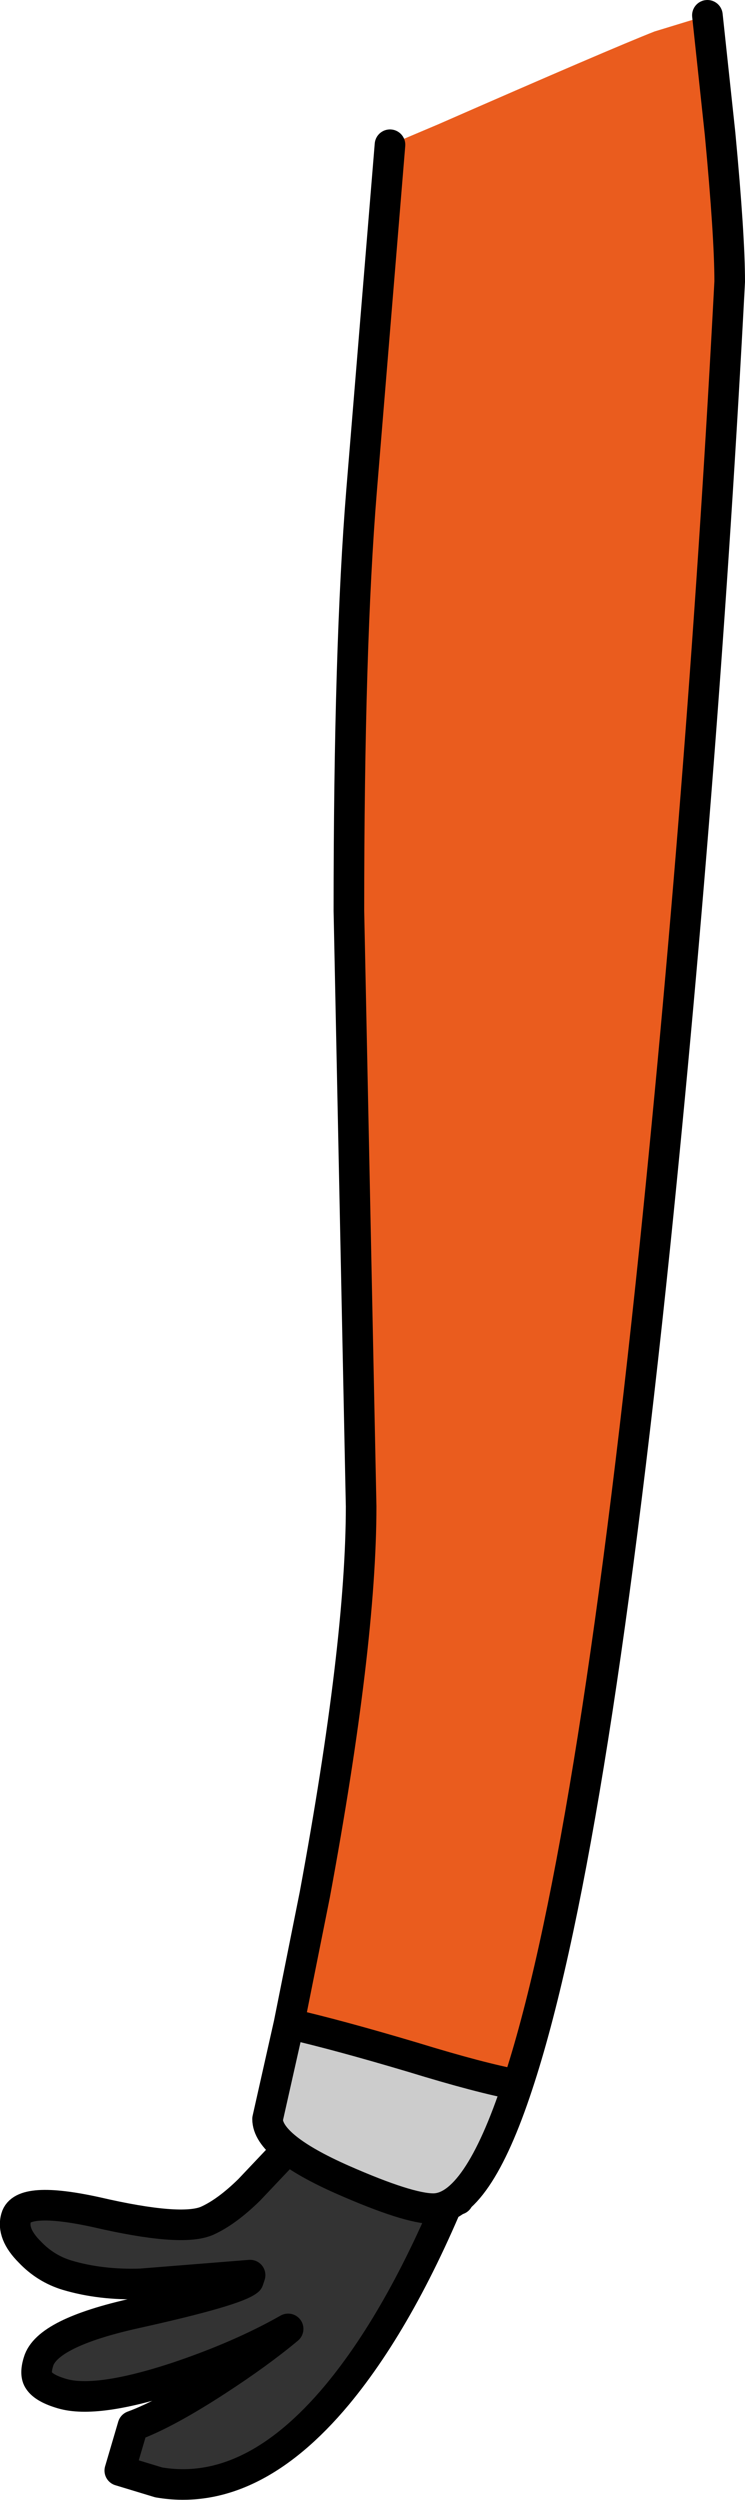
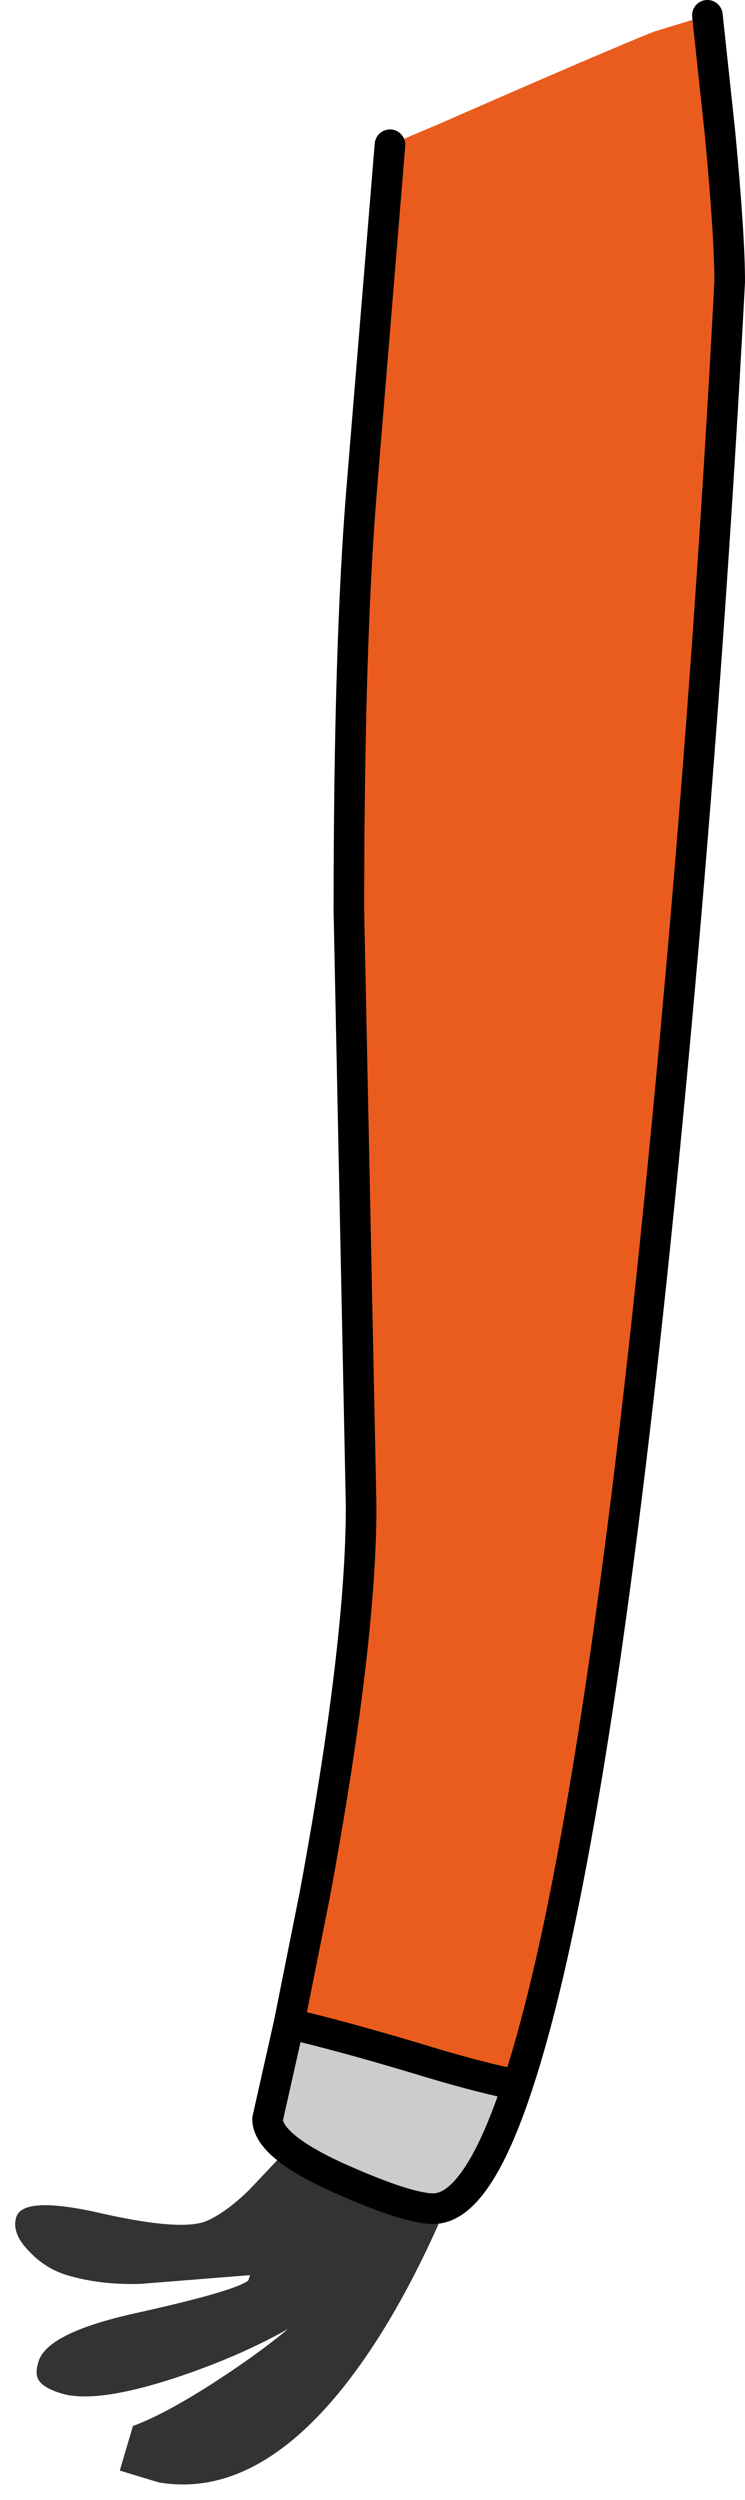
<svg xmlns="http://www.w3.org/2000/svg" height="285.85px" width="85.2px">
  <g transform="matrix(1.0, 0.0, 0.0, 1.0, 42.6, 142.9)">
    <path d="M9.9 105.85 Q3.55 121.8 -4.05 130.95 -13.9 142.75 -24.45 140.95 L-28.9 139.6 -27.4 134.5 Q-23.7 133.15 -17.85 129.35 -13.0 126.2 -9.65 123.4 -15.2 126.55 -22.55 129.0 -31.6 131.95 -35.5 130.8 -37.55 130.2 -38.15 129.3 -38.65 128.6 -38.2 127.15 -37.25 123.85 -27.1 121.6 -15.6 119.05 -14.2 117.85 L-14.0 117.25 -26.5 118.25 Q-31.1 118.4 -34.95 117.25 -37.4 116.5 -39.2 114.6 -41.3 112.5 -40.75 110.65 -40.05 108.2 -31.6 110.05 -21.9 112.3 -18.95 111.05 -16.7 110.05 -14.1 107.5 L-9.7 102.85 Q-4.6 97.65 -0.2 98.7 6.15 101.1 7.95 102.25 9.45 103.25 9.8 105.25 L9.9 105.85" fill="#333333" fill-rule="evenodd" stroke="none" />
-     <path d="M9.9 105.85 Q3.55 121.8 -4.05 130.95 -13.9 142.75 -24.45 140.95 L-28.9 139.6 -27.4 134.5 Q-23.7 133.15 -17.85 129.35 -13.0 126.2 -9.65 123.4 -15.2 126.55 -22.55 129.0 -31.6 131.95 -35.5 130.8 -37.55 130.2 -38.15 129.3 -38.65 128.6 -38.2 127.15 -37.25 123.85 -27.1 121.6 -15.6 119.05 -14.2 117.85 L-14.0 117.25 -26.5 118.25 Q-31.1 118.4 -34.95 117.25 -37.4 116.5 -39.2 114.6 -41.3 112.5 -40.75 110.65 -40.05 108.2 -31.6 110.05 -21.9 112.3 -18.95 111.05 -16.7 110.05 -14.1 107.5 L-9.7 102.85 Q-4.6 97.65 -0.2 98.7 6.15 101.1 7.95 102.25 9.45 103.25 9.8 105.25 L9.9 105.85 Q10.05 107.05 9.8 108.6" fill="none" stroke="#000000" stroke-linecap="round" stroke-linejoin="round" stroke-width="3.5" />
    <path d="M38.3 -141.15 L39.75 -127.6 Q40.85 -115.9 40.85 -110.7 37.95 -55.5 32.3 -0.45 25.0 70.15 16.6 95.5 12.3 94.7 4.65 92.35 -3.9 89.8 -9.55 88.5 L-6.6 73.75 Q-1.3 45.1 -1.3 29.35 L-2.7 -38.75 Q-2.7 -69.0 -1.25 -86.8 L2.0 -126.35 7.55 -128.7 Q27.05 -137.25 32.25 -139.3 L38.3 -141.15" fill="#ea5c1e" fill-rule="evenodd" stroke="none" />
    <path d="M-9.55 88.5 Q-3.9 89.8 4.65 92.35 12.3 94.7 16.6 95.5 11.95 109.65 6.95 109.65 4.1 109.65 -3.4 106.35 -12.0 102.55 -12.0 99.4 L-9.55 88.5" fill="#cccccc" fill-rule="evenodd" stroke="none" />
    <path d="M16.6 95.5 Q25.0 70.15 32.3 -0.45 37.95 -55.5 40.85 -110.7 40.85 -115.9 39.75 -127.6 L38.3 -141.15 M2.0 -126.35 L-1.25 -86.8 Q-2.7 -69.0 -2.7 -38.75 L-1.3 29.35 Q-1.3 45.1 -6.6 73.75 L-9.55 88.5 Q-3.9 89.8 4.65 92.35 12.3 94.7 16.6 95.5 11.95 109.65 6.95 109.65 4.1 109.65 -3.4 106.35 -12.0 102.55 -12.0 99.4 L-9.55 88.5" fill="none" stroke="#000000" stroke-linecap="round" stroke-linejoin="round" stroke-width="3.5" />
  </g>
</svg>